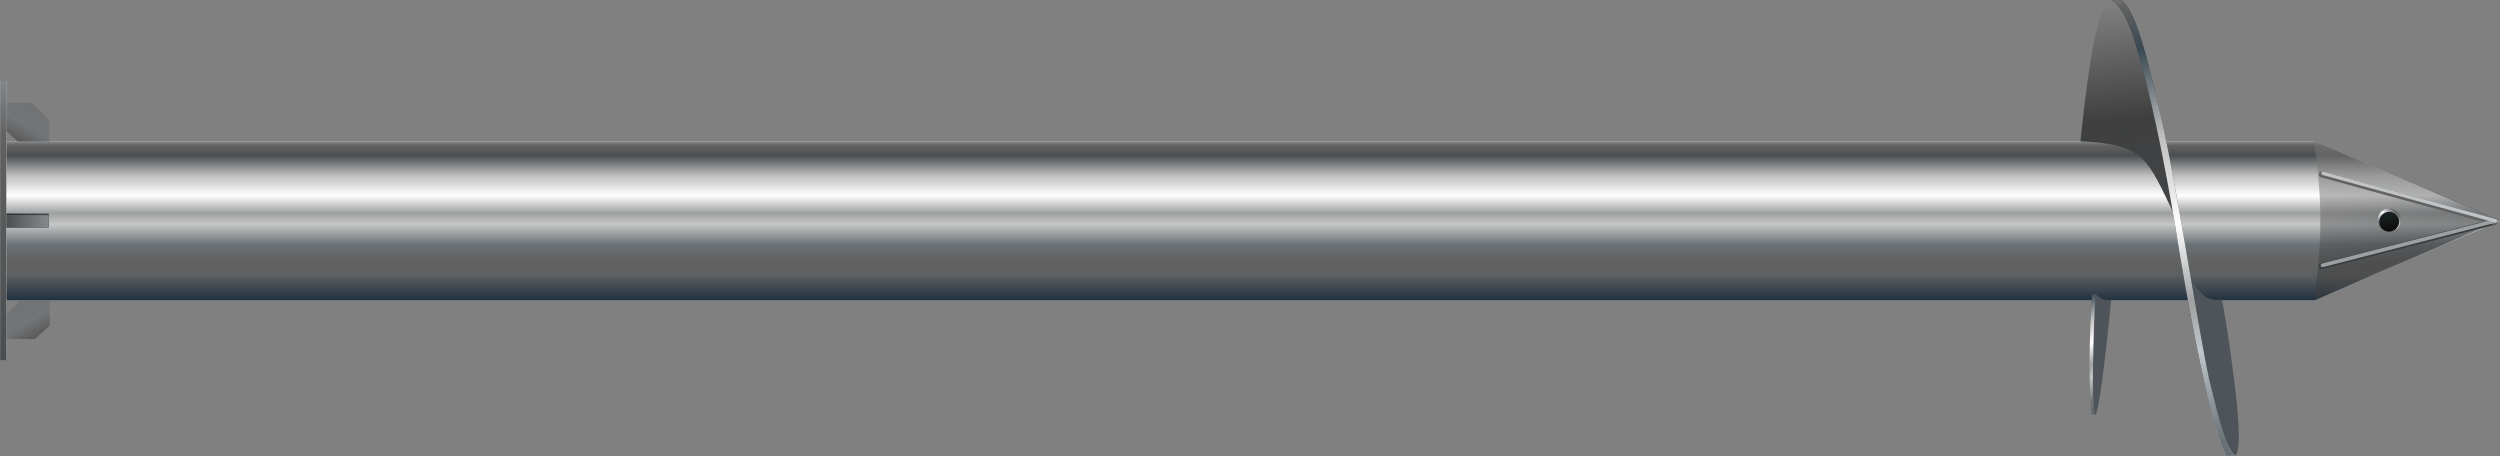
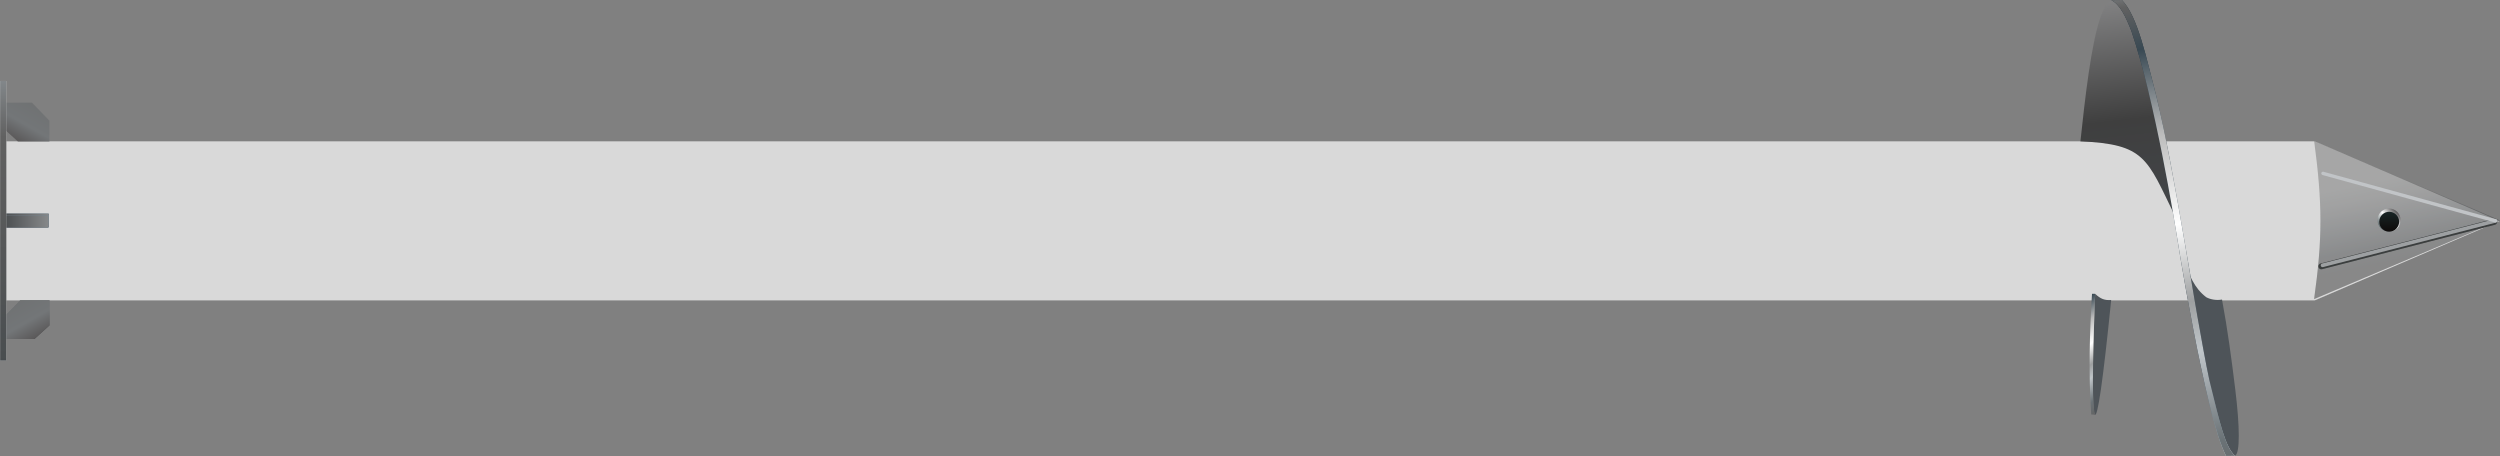
<svg xmlns="http://www.w3.org/2000/svg" width="16892" height="3081" viewBox="0 0 16892 3081" fill="none">
  <rect x="0" y="0" width="16892" height="3081" fill="#808080" stroke="none" />
  <path d="M15640.8 2029.6L41.961 2029.6L41.961 954.742L15640.8 954.742L16888.8 1493.48L15640.8 2029.6Z" fill="#D9D9D9" />
-   <path d="M15640.8 2029.6L41.961 2029.6L41.961 954.742L15640.8 954.742L16888.8 1493.48L15640.8 2029.6Z" fill="url(#paint0_linear_814_1279)" />
  <path d="M16891.6 1488.97L15635.8 2020.94C15692.9 1612.01 15693.1 1378.01 15635.8 949.437L16891.6 1488.97Z" fill="url(#paint1_linear_814_1279)" fill-opacity="0.4" />
  <path d="M16891.6 1488.97L15635.8 2020.94C15692.9 1612.01 15693.1 1378.01 15635.8 949.437L16891.6 1488.97Z" fill="black" fill-opacity="0.2" />
  <path d="M19.25 693.914L19.25 863.817L120.812 955.705H334.051V815.666L216.426 693.914H19.25Z" fill="url(#paint2_linear_814_1279)" />
  <path d="M334.047 2028.87V2198.77L232.485 2290.66H19.246V2150.62L136.871 2028.87H334.047Z" fill="url(#paint3_linear_814_1279)" />
  <path d="M334.047 2028.87V2198.77L232.485 2290.66H19.246V2150.62L136.871 2028.87H334.047Z" fill="url(#paint4_linear_814_1279)" />
  <path d="M26.964 1443.6L26.961 1536.6H326.463L328.961 1531.71V1443.6H26.964Z" fill="#D9D9D9" />
  <path d="M26.964 1443.6L26.961 1536.6H326.463L328.961 1531.71V1443.6H26.964Z" fill="url(#paint5_linear_814_1279)" />
  <path d="M26.964 1443.6L26.961 1536.6H326.463L328.961 1531.71V1443.6H26.964Z" fill="url(#paint6_linear_814_1279)" />
-   <path d="M26.964 1443.6L26.961 1536.6H326.463L328.961 1531.71V1443.6H26.964Z" fill="black" fill-opacity="0.46" />
  <path d="M27.164 1456.6L27.164 1536.05H326.391V1456.6H27.164Z" fill="#D9D9D9" />
-   <path d="M27.164 1456.6L27.164 1536.05H326.391V1456.6H27.164Z" fill="url(#paint7_linear_814_1279)" />
+   <path d="M27.164 1456.6L27.164 1536.05H326.391V1456.6Z" fill="url(#paint7_linear_814_1279)" />
  <path d="M27.164 1456.6L27.164 1536.05H326.391V1456.6H27.164Z" fill="url(#paint8_linear_814_1279)" />
  <path d="M0.961 2436.6L0.961 547.145H42.233L42.233 2436.6H0.961Z" fill="#D9D9D9" />
  <path d="M0.961 2436.6L0.961 547.145H42.233L42.233 2436.6H0.961Z" fill="url(#paint9_linear_814_1279)" />
  <path fill-rule="evenodd" clip-rule="evenodd" d="M16064.6 1487.2C16064.6 1530.39 16099.5 1565.41 16142.6 1565.41C16185.6 1565.41 16220.5 1530.39 16220.5 1487.2C16220.5 1444.01 16185.6 1408.99 16142.6 1408.99C16099.5 1408.99 16064.6 1444.01 16064.6 1487.2Z" fill="url(#paint10_linear_814_1279)" />
  <path fill-rule="evenodd" clip-rule="evenodd" d="M16076.1 1498.1C16076.1 1535.27 16106.2 1565.41 16143.2 1565.41C16180.3 1565.41 16210.3 1535.27 16210.3 1498.1C16210.3 1460.94 16180.3 1430.8 16143.2 1430.8C16106.2 1430.8 16076.1 1460.94 16076.1 1498.1Z" fill="url(#paint11_linear_814_1279)" />
  <path fill-rule="evenodd" clip-rule="evenodd" d="M14907 2008.22C14937.1 2024.52 14978.2 2030.69 15013.7 2023.97C15051.8 2227.44 15077.1 2418.91 15103.2 2630.67C15166.5 3144.06 15103.2 3317.71 14916.3 2604.87L14739.5 1724.63C14797.1 1868.87 14825.4 1944.99 14907 2008.22Z" fill="#4E5459" />
  <path fill-rule="evenodd" clip-rule="evenodd" d="M14264.8 2027.59C14219.1 2029.86 14192.6 2019.34 14156.4 1985.37C14119.2 2982.9 14152.1 3147.99 14264.8 2027.59Z" fill="#4E5459" />
  <path fill-rule="evenodd" clip-rule="evenodd" d="M14484.2 455.856C14571.1 797.247 14649.6 1083.34 14695.6 1459.01C14505.5 1068.35 14494.6 974.502 14057 955.102C14117.4 395.544 14222.2 -573.056 14484.2 455.856Z" fill="url(#paint12_linear_814_1279)" />
  <path fill-rule="evenodd" clip-rule="evenodd" d="M14928 2567.23C15001.5 2870.76 15036 3020.61 15101.6 3080.28C15081.4 3080.41 15061.1 3080.49 15040.9 3080.6C14897.4 2807.65 14699.5 1539.67 14699.5 1539.67C14699.5 1539.67 14561 672.431 14400.5 207.715C14364.7 116.385 14323.4 27.944 14265 1.003C14293.9 0.612 14307.8 0.433 14336.7 0.042C14445 108.131 14503.3 396.285 14570.4 652.21C14699.5 1178.6 14826.6 2083.55 14928 2567.23Z" fill="url(#paint13_linear_814_1279)" />
  <path fill-rule="evenodd" clip-rule="evenodd" d="M14928 2567.23C15001.5 2870.76 15036 3020.61 15101.6 3080.28C15081.4 3080.41 15061.1 3080.49 15040.9 3080.6C14897.4 2807.65 14699.5 1539.67 14699.5 1539.67C14699.5 1539.67 14561 672.431 14400.5 207.715C14364.7 116.385 14323.4 27.944 14265 1.003C14293.9 0.612 14307.8 0.433 14336.7 0.042C14445 108.131 14503.3 396.285 14570.4 652.21C14699.5 1178.6 14826.6 2083.55 14928 2567.23Z" fill="url(#paint14_linear_814_1279)" />
  <path fill-rule="evenodd" clip-rule="evenodd" d="M14157.3 2802.6C14125.6 2745.09 14149.2 2196.76 14156.4 1985.37H14135.3C14119.2 2251.97 14111 2521.77 14129.8 2800.36L14157.3 2802.6Z" fill="url(#paint15_linear_814_1279)" />
  <path d="M15685 1799.6L16853 1499.1" stroke="#6B7171" stroke-width="40" stroke-linecap="round" stroke-linejoin="round" />
  <path d="M15685 1799.6L16853 1499.1" stroke="black" stroke-opacity="0.45" stroke-width="40" stroke-linecap="round" stroke-linejoin="round" />
-   <path data-figma-bg-blur-radius="4" d="M15688 1178.6L16853 1499.1" stroke="#626262" stroke-width="40" stroke-linecap="round" stroke-linejoin="round" />
  <path d="M15693.1 1792.6L16861.1 1492.1" stroke="#9DA0A2" stroke-width="25" stroke-linecap="round" stroke-linejoin="round" />
  <path data-figma-bg-blur-radius="4" d="M15696.1 1171.6L16861.1 1492.1" stroke="#C1C4C7" stroke-width="23" stroke-linecap="round" stroke-linejoin="round" />
  <defs>
    <linearGradient id="paint0_linear_814_1279" x1="8170.59" y1="954.741" x2="8170.59" y2="2029.6" gradientUnits="userSpaceOnUse">
      <stop stop-color="#84898C" />
      <stop offset="0.028" stop-color="#616161" />
      <stop offset="0.09" stop-color="#4A4E50" />
      <stop offset="0.212" stop-color="#BCBCBC" />
      <stop offset="0.341" stop-color="white" />
      <stop offset="0.451" stop-color="#9EA0A1" />
      <stop offset="0.522" stop-color="#C6C6C6" />
      <stop offset="0.651" stop-color="#6A7276" />
      <stop offset="0.741" stop-color="#626262" />
      <stop offset="0.839" stop-color="#5E6061" />
      <stop offset="1" stop-color="#213140" />
    </linearGradient>
    <linearGradient id="paint1_linear_814_1279" x1="16211.3" y1="1768.95" x2="16090.8" y2="1185.5" gradientUnits="userSpaceOnUse">
      <stop stop-color="#636363" />
      <stop offset="0.229" stop-color="#6B6F72" />
      <stop offset="0.52" stop-color="#919598" />
      <stop offset="0.716" stop-color="#ACADAE" />
      <stop offset="0.843" stop-color="#B8BABA" />
      <stop offset="0.986" stop-color="#C3C3C3" />
    </linearGradient>
    <linearGradient id="paint2_linear_814_1279" x1="9.04" y1="955.705" x2="184.109" y2="646" gradientUnits="userSpaceOnUse">
      <stop stop-color="#4F4B4B" />
      <stop offset="0.5" stop-color="#737678" />
      <stop offset="1" stop-color="#6F7172" />
    </linearGradient>
    <linearGradient id="paint3_linear_814_1279" x1="344.257" y1="2290.66" x2="169.188" y2="1980.95" gradientUnits="userSpaceOnUse">
      <stop stop-color="#313131" />
      <stop offset="0.5" stop-color="#6D7275" />
      <stop offset="1" stop-color="#6F7172" />
    </linearGradient>
    <linearGradient id="paint4_linear_814_1279" x1="344.257" y1="2290.66" x2="169.188" y2="1980.95" gradientUnits="userSpaceOnUse">
      <stop stop-color="#4F4B4B" />
      <stop offset="0.5" stop-color="#737678" />
      <stop offset="1" stop-color="#6F7172" />
    </linearGradient>
    <linearGradient id="paint5_linear_814_1279" x1="13.855" y1="1531.71" x2="161.352" y2="1237.02" gradientUnits="userSpaceOnUse">
      <stop offset="0.148" stop-color="#213140" />
      <stop offset="0.823" stop-color="#456476" />
      <stop offset="1" stop-color="#3E5869" />
    </linearGradient>
    <linearGradient id="paint6_linear_814_1279" x1="814.594" y1="1488.74" x2="39.809" y2="1488.74" gradientUnits="userSpaceOnUse">
      <stop stop-color="#313131" />
      <stop offset="0" stop-color="white" />
      <stop offset="0.305" stop-color="#B8B9BA" />
      <stop offset="1" stop-color="#4D5052" />
    </linearGradient>
    <linearGradient id="paint7_linear_814_1279" x1="16.953" y1="1536.05" x2="148.337" y2="1257.25" gradientUnits="userSpaceOnUse">
      <stop offset="0.148" stop-color="#213140" />
      <stop offset="0.823" stop-color="#456476" />
      <stop offset="1" stop-color="#3E5869" />
    </linearGradient>
    <linearGradient id="paint8_linear_814_1279" x1="803.292" y1="1496.32" x2="42.441" y2="1496.32" gradientUnits="userSpaceOnUse">
      <stop stop-color="#313131" />
      <stop offset="0" stop-color="white" />
      <stop offset="0.305" stop-color="#B8B9BA" />
      <stop offset="1" stop-color="#4D5052" />
    </linearGradient>
    <linearGradient id="paint9_linear_814_1279" x1="0.961" y1="525.597" x2="0.961" y2="2683.36" gradientUnits="userSpaceOnUse">
      <stop stop-color="#84898C" />
      <stop offset="0.185" stop-color="#616161" />
      <stop offset="0.875" stop-color="#4A4E50" />
      <stop offset="1" stop-color="#213140" />
    </linearGradient>
    <linearGradient id="paint10_linear_814_1279" x1="16197.9" y1="1432.08" x2="16087.3" y2="1542.31" gradientUnits="userSpaceOnUse">
      <stop stop-color="#575556" />
      <stop offset="0.471" stop-color="#FEFEFE" />
      <stop offset="1" stop-color="#566366" />
    </linearGradient>
    <linearGradient id="paint11_linear_814_1279" x1="16143.2" y1="1430.8" x2="16143.2" y2="1565.41" gradientUnits="userSpaceOnUse">
      <stop stop-color="#192525" />
      <stop offset="1" stop-color="#0E0A09" />
    </linearGradient>
    <linearGradient id="paint12_linear_814_1279" x1="14656.7" y1="1410.07" x2="14411" y2="-752.726" gradientUnits="userSpaceOnUse">
      <stop stop-color="#424548" />
      <stop offset="0.289" stop-color="#3F3F3F" />
      <stop offset="0.743" stop-color="#909091" />
      <stop offset="0.939" stop-color="#3E3E3E" />
    </linearGradient>
    <linearGradient id="paint13_linear_814_1279" x1="14713.3" y1="285.704" x2="14713.3" y2="3464.13" gradientUnits="userSpaceOnUse">
      <stop stop-color="#273540" />
      <stop offset="0.329" stop-color="#3E505B" />
      <stop offset="0.69" stop-color="#122231" />
      <stop offset="0.831" stop-color="#94AAB5" />
      <stop offset="0.89" stop-color="white" />
      <stop offset="0.941" stop-color="#ACBDC4" />
      <stop offset="1" stop-color="#423B33" />
    </linearGradient>
    <linearGradient id="paint14_linear_814_1279" x1="14289.5" y1="-79.002" x2="14941.4" y2="4678.42" gradientUnits="userSpaceOnUse">
      <stop stop-color="#84898C" />
      <stop offset="0.028" stop-color="#616161" />
      <stop offset="0.09" stop-color="#394953" />
      <stop offset="0.212" stop-color="#BCBCBC" />
      <stop offset="0.341" stop-color="white" />
      <stop offset="0.451" stop-color="#9EA0A1" />
      <stop offset="0.522" stop-color="#C0C6CA" />
      <stop offset="0.651" stop-color="#6A7276" />
      <stop offset="0.741" stop-color="#626262" />
      <stop offset="0.839" stop-color="#5E6061" />
      <stop offset="1" stop-color="#213140" />
    </linearGradient>
    <linearGradient id="paint15_linear_814_1279" x1="14120.4" y1="1888.29" x2="14755.8" y2="2644.61" gradientUnits="userSpaceOnUse">
      <stop stop-color="#84898C" />
      <stop offset="0.028" stop-color="#616161" />
      <stop offset="0.09" stop-color="#394953" />
      <stop offset="0.212" stop-color="#BCBCBC" />
      <stop offset="0.341" stop-color="white" />
      <stop offset="0.451" stop-color="#9EA0A1" />
      <stop offset="0.522" stop-color="#C0C6CA" />
      <stop offset="0.651" stop-color="#6A7276" />
      <stop offset="0.741" stop-color="#626262" />
      <stop offset="0.839" stop-color="#5E6061" />
      <stop offset="1" stop-color="#213140" />
    </linearGradient>
  </defs>
</svg>